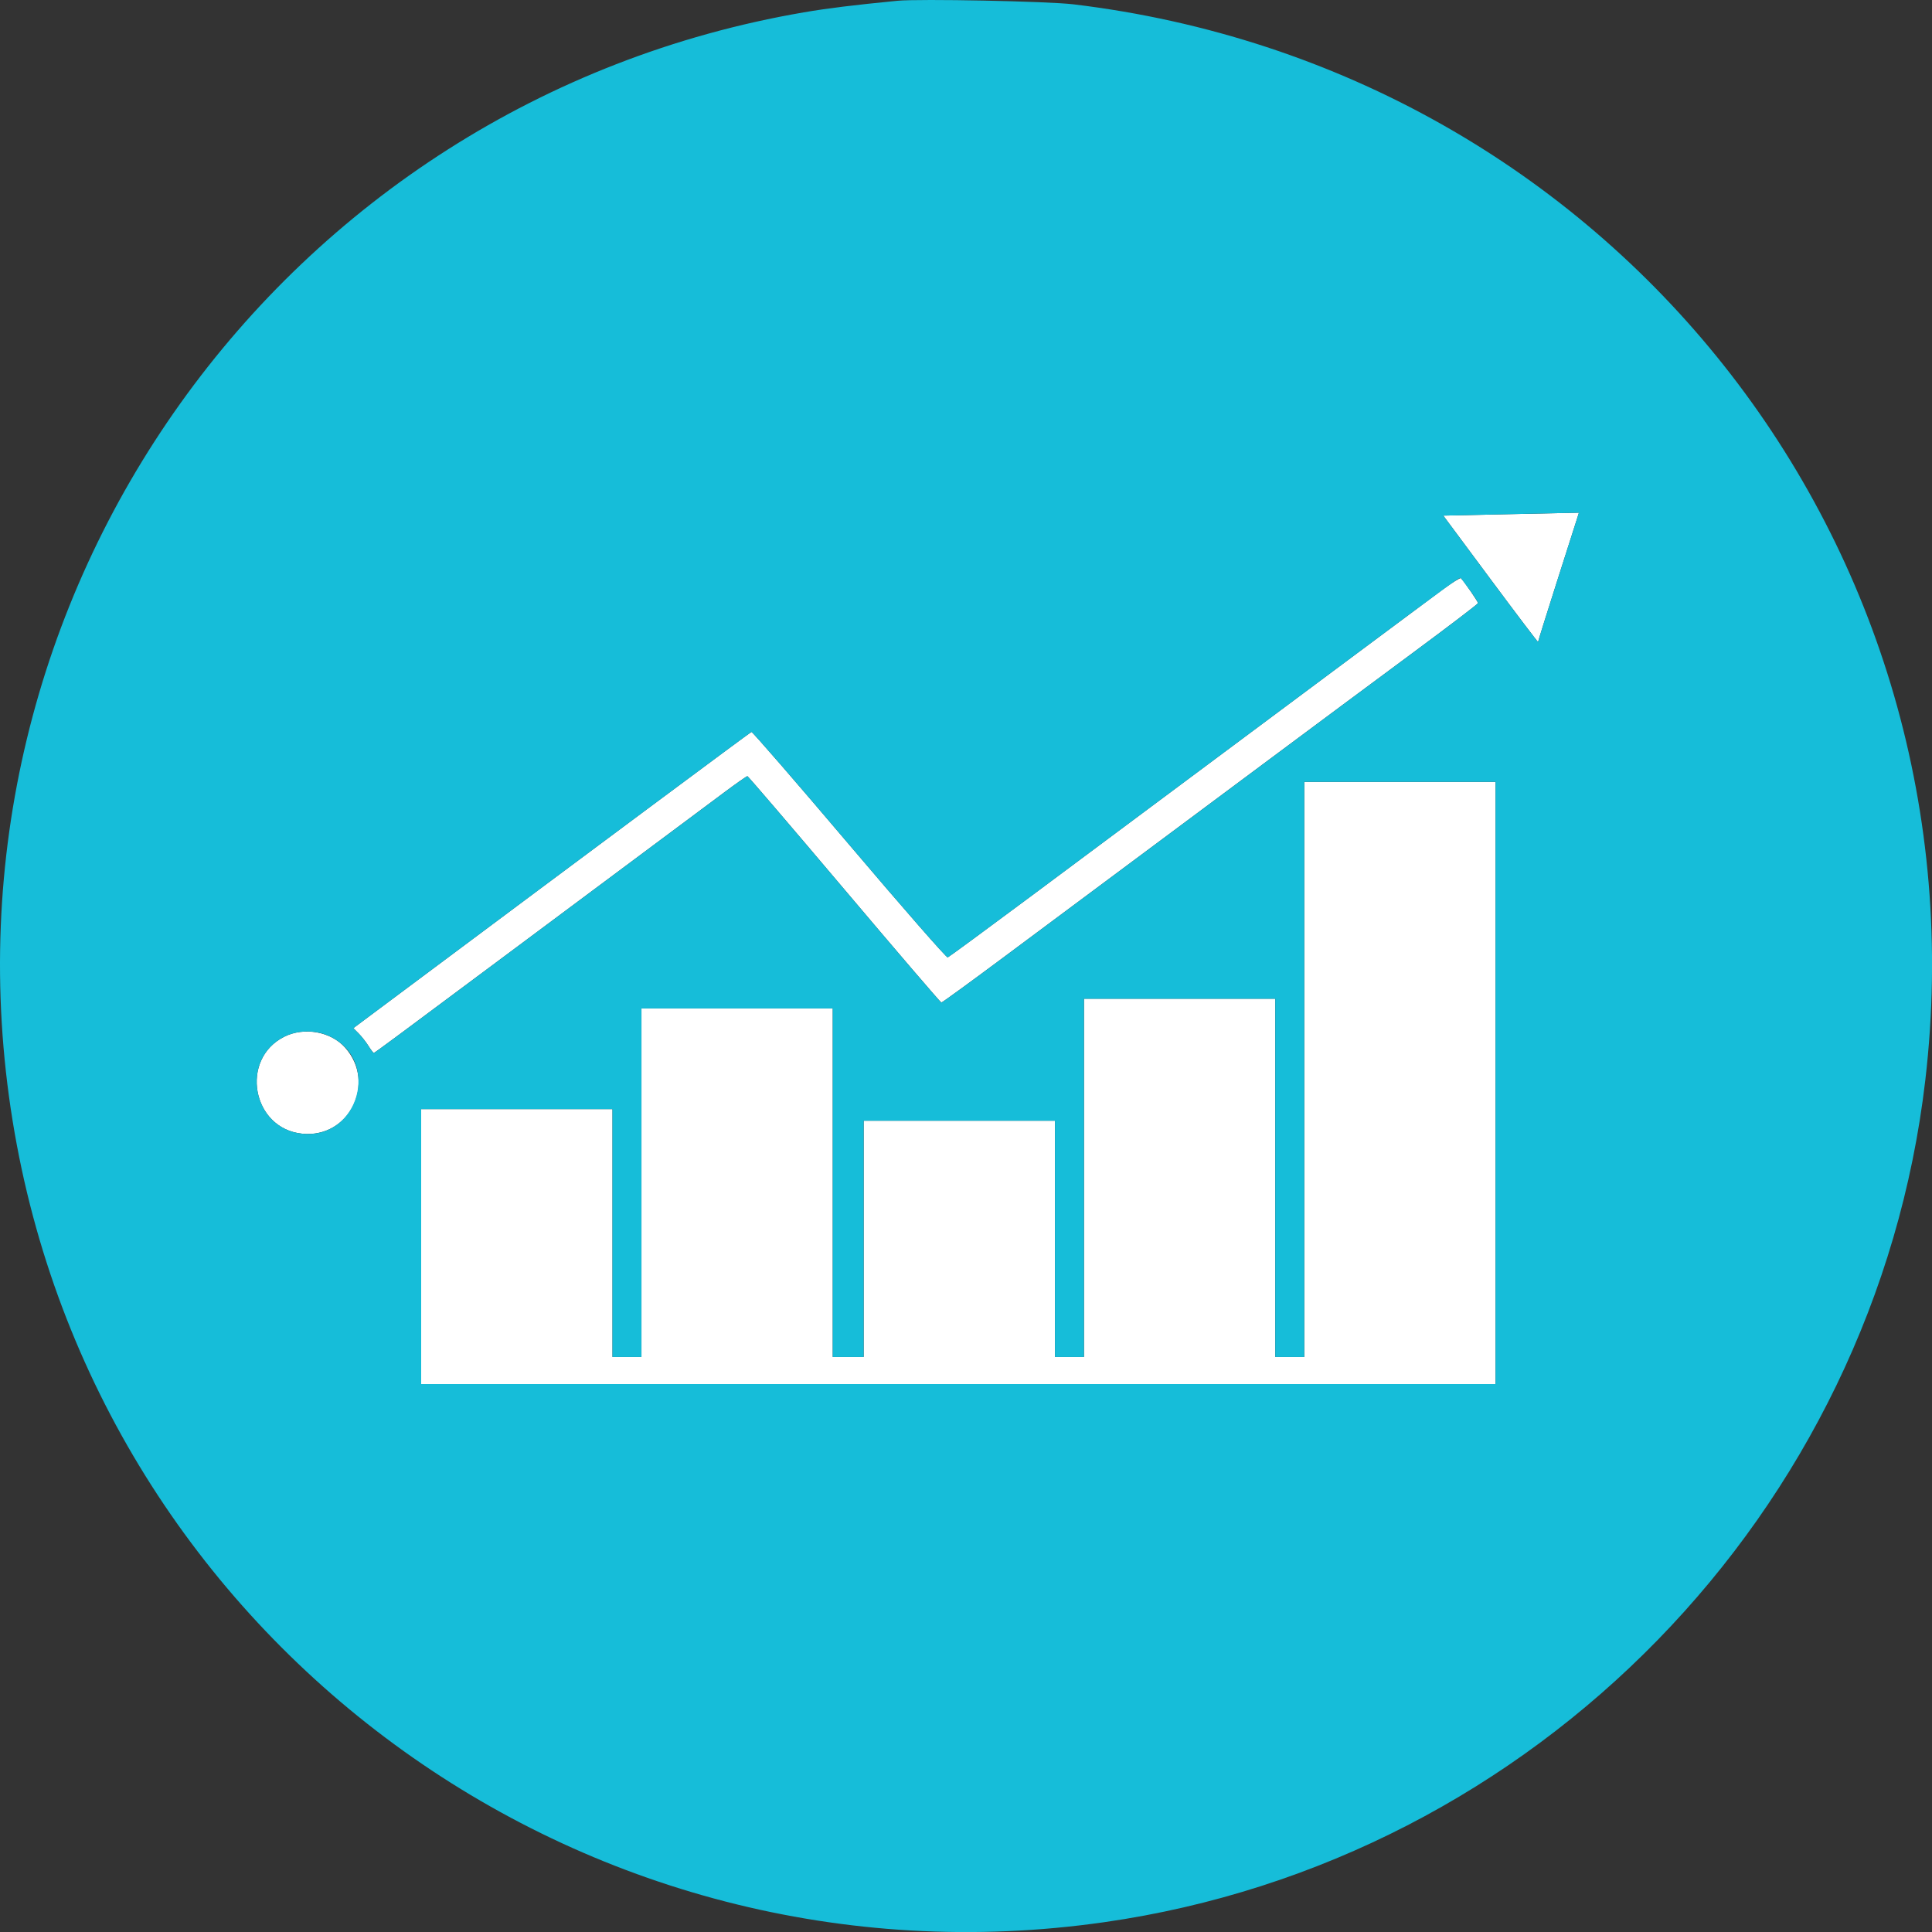
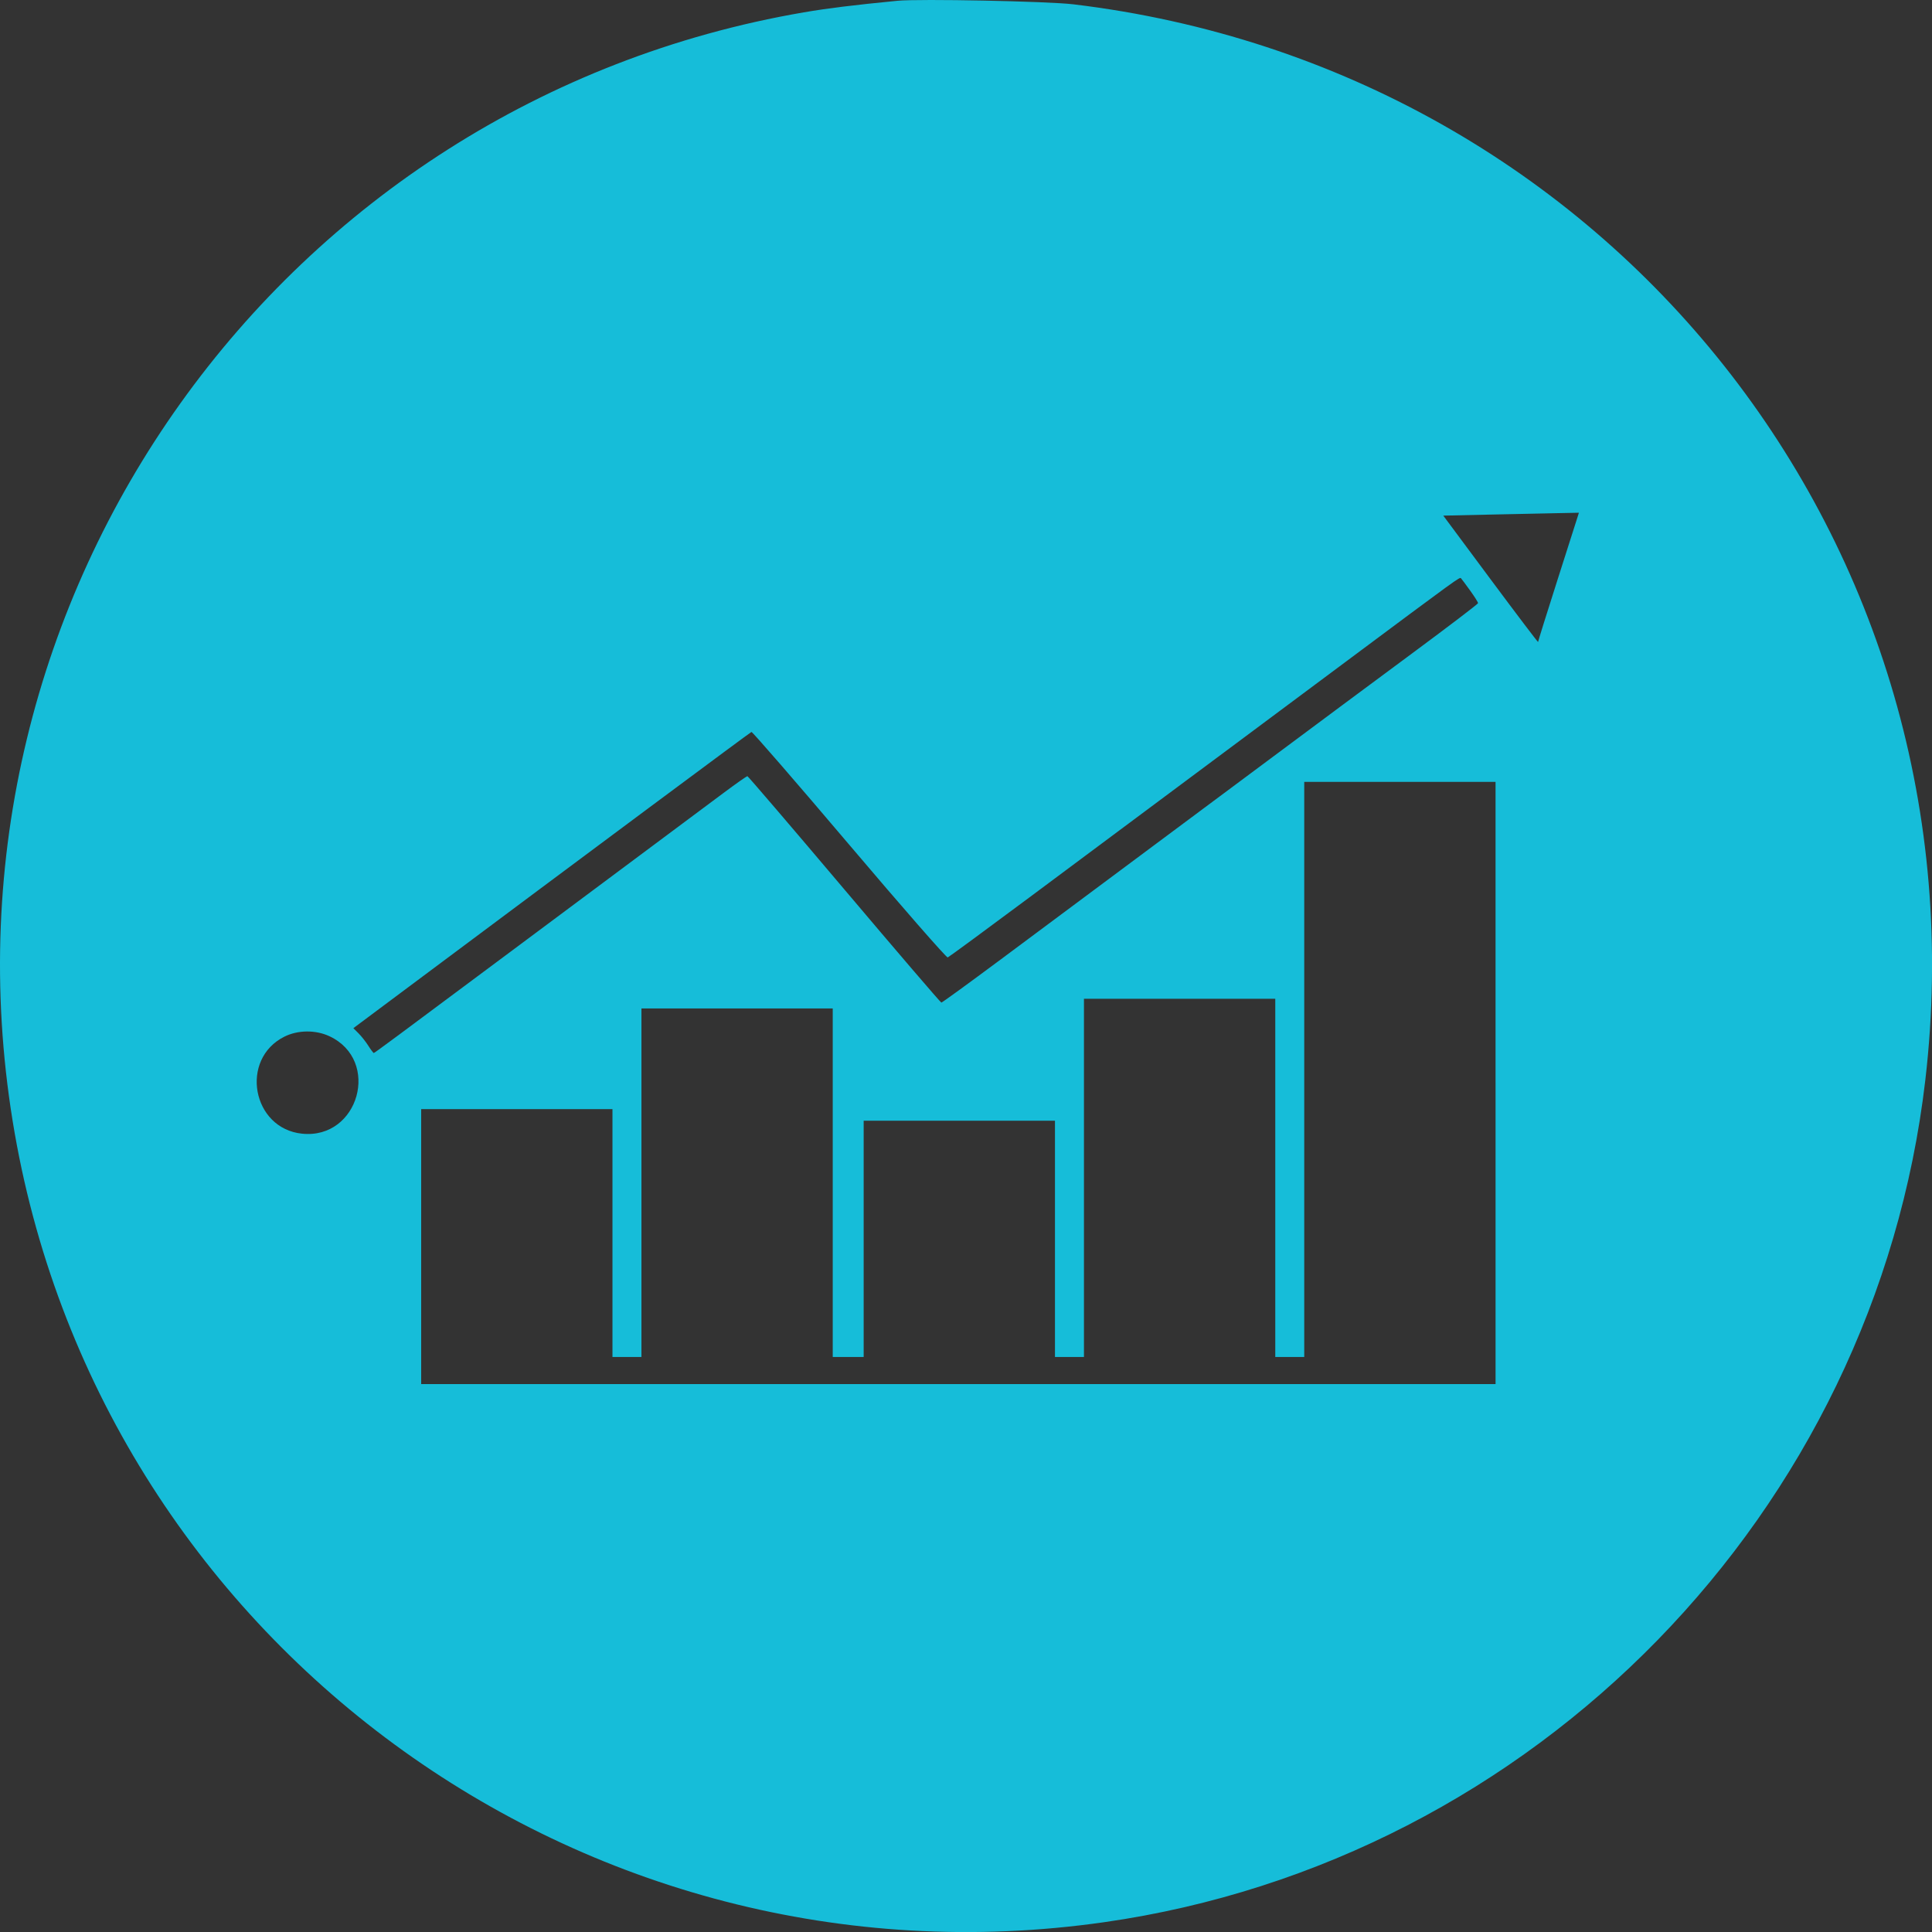
<svg xmlns="http://www.w3.org/2000/svg" version="1.1" id="svg-onsite-seo" x="0px" y="0px" width="150px" height="150px" viewBox="425 425 150 150" enable-background="new 425 425 150 150" xml:space="preserve">
  <rect x="425" y="425" width="150" height="150" fill="#333333" stroke="none" />
-   <path id="path0" fill="#FFFFFF" d="M540.624,464.953l-3.567,0.079l3.68,4.953c2.024,2.724,3.68,4.908,3.68,4.855  c0-0.054,0.665-2.181,1.478-4.727c0.814-2.546,1.527-4.782,1.586-4.968l0.106-0.339l-1.698,0.034  C544.954,464.858,542.585,464.91,540.624,464.953 M536.982,470.795c-0.746,0.551-4.121,3.063-7.501,5.582  c-6.293,4.691-13.635,10.16-24.55,18.288c-3.398,2.53-6.257,4.63-6.351,4.667c-0.094,0.036-3.532-3.897-7.64-8.742  c-4.108-4.844-7.527-8.788-7.598-8.764c-0.108,0.038-12.108,8.963-27.013,20.091l-3.895,2.907l0.401,0.4  c0.222,0.22,0.563,0.653,0.76,0.963c0.197,0.311,0.387,0.564,0.425,0.564c0.062,0,1.683-1.201,10.655-7.892  c1.567-1.169,5.517-4.113,8.776-6.541s6.725-5.011,7.702-5.741c0.976-0.729,1.82-1.322,1.875-1.317  c0.055,0.004,3.442,3.96,7.526,8.791c4.084,4.831,7.474,8.785,7.532,8.787c0.057,0.002,2.127-1.502,4.6-3.342  c7.783-5.791,14.897-11.088,20.949-15.599c3.218-2.399,8.158-6.069,10.979-8.156s5.134-3.849,5.14-3.914  c0.007-0.099-1.016-1.595-1.326-1.936C538.381,469.838,537.729,470.244,536.982,470.795 M526.262,508.029v22.325h-1.124h-1.125  v-13.905v-13.907h-7.427h-7.427v13.907v13.905h-1.125h-1.125v-9.17v-9.171h-7.427h-7.426v9.171v9.17h-1.201h-1.2v-13.529v-13.531  h-7.426h-7.426v13.531v13.529h-1.125h-1.125v-9.621v-9.622h-7.426H457.7v10.674v10.675h41.707h41.707v-23.377v-23.379h-7.426h-7.427  V508.029 M447.081,505.485c-3.496,1.745-2.513,7.137,1.374,7.534c3.639,0.374,5.785-3.893,3.355-6.666  C450.707,505.096,448.628,504.714,447.081,505.485" />
  <path id="path1" fill="#16BDD9" d="M494.681,425.06c-3.392,0.331-5.444,0.584-7.276,0.899  c-40.614,6.969-68.016,45.355-61.427,86.053c6.53,40.337,44.24,68.023,84.757,62.226c33.475-4.789,59.837-31.827,63.746-65.381  c4.841-41.531-24.452-78.519-66.146-83.522C506.348,425.096,496.369,424.896,494.681,425.06 M547.48,465.146  c-0.059,0.186-0.771,2.421-1.586,4.968c-0.813,2.546-1.478,4.673-1.478,4.727c0,0.053-1.655-2.132-3.68-4.855l-3.68-4.953  l3.567-0.079c1.961-0.043,4.33-0.095,5.264-0.112l1.698-0.034L547.48,465.146 M539.142,470.852c0.343,0.473,0.618,0.912,0.613,0.978  c-0.006,0.065-2.319,1.827-5.14,3.914s-7.761,5.757-10.979,8.156c-6.052,4.511-13.166,9.808-20.949,15.599  c-2.473,1.84-4.543,3.344-4.6,3.342c-0.058-0.002-3.447-3.956-7.532-8.787c-4.084-4.831-7.472-8.787-7.526-8.791  c-0.055-0.005-0.899,0.588-1.875,1.317c-0.977,0.729-4.442,3.313-7.702,5.741s-7.209,5.372-8.776,6.541  c-8.972,6.69-10.593,7.892-10.655,7.892c-0.038,0-0.229-0.254-0.425-0.564c-0.197-0.31-0.538-0.743-0.76-0.963l-0.401-0.4  l3.895-2.907c14.904-11.128,26.905-20.053,27.013-20.091c0.071-0.024,3.49,3.919,7.598,8.764c4.108,4.845,7.546,8.778,7.64,8.742  c0.094-0.037,2.953-2.136,6.351-4.667c10.915-8.127,18.257-13.597,24.55-18.288c8.768-6.535,8.85-6.594,8.948-6.484  C538.48,469.948,538.801,470.379,539.142,470.852 M541.115,509.083v23.377h-41.707H457.7v-10.675v-10.674h7.426h7.426v9.622v9.621  h1.125h1.125v-13.529v-13.531h7.426h7.426v13.531v13.529h1.2h1.201v-9.17v-9.171h7.426h7.427v9.171v9.17h1.125h1.125v-13.905  v-13.907h7.427h7.427v13.907v13.905h1.125h1.124v-22.325v-22.325h7.427h7.426V509.083 M450.575,505.451  c4.01,1.871,2.288,8.021-2.12,7.568c-3.886-0.397-4.869-5.789-1.374-7.534C448.126,504.964,449.501,504.95,450.575,505.451" />
</svg>